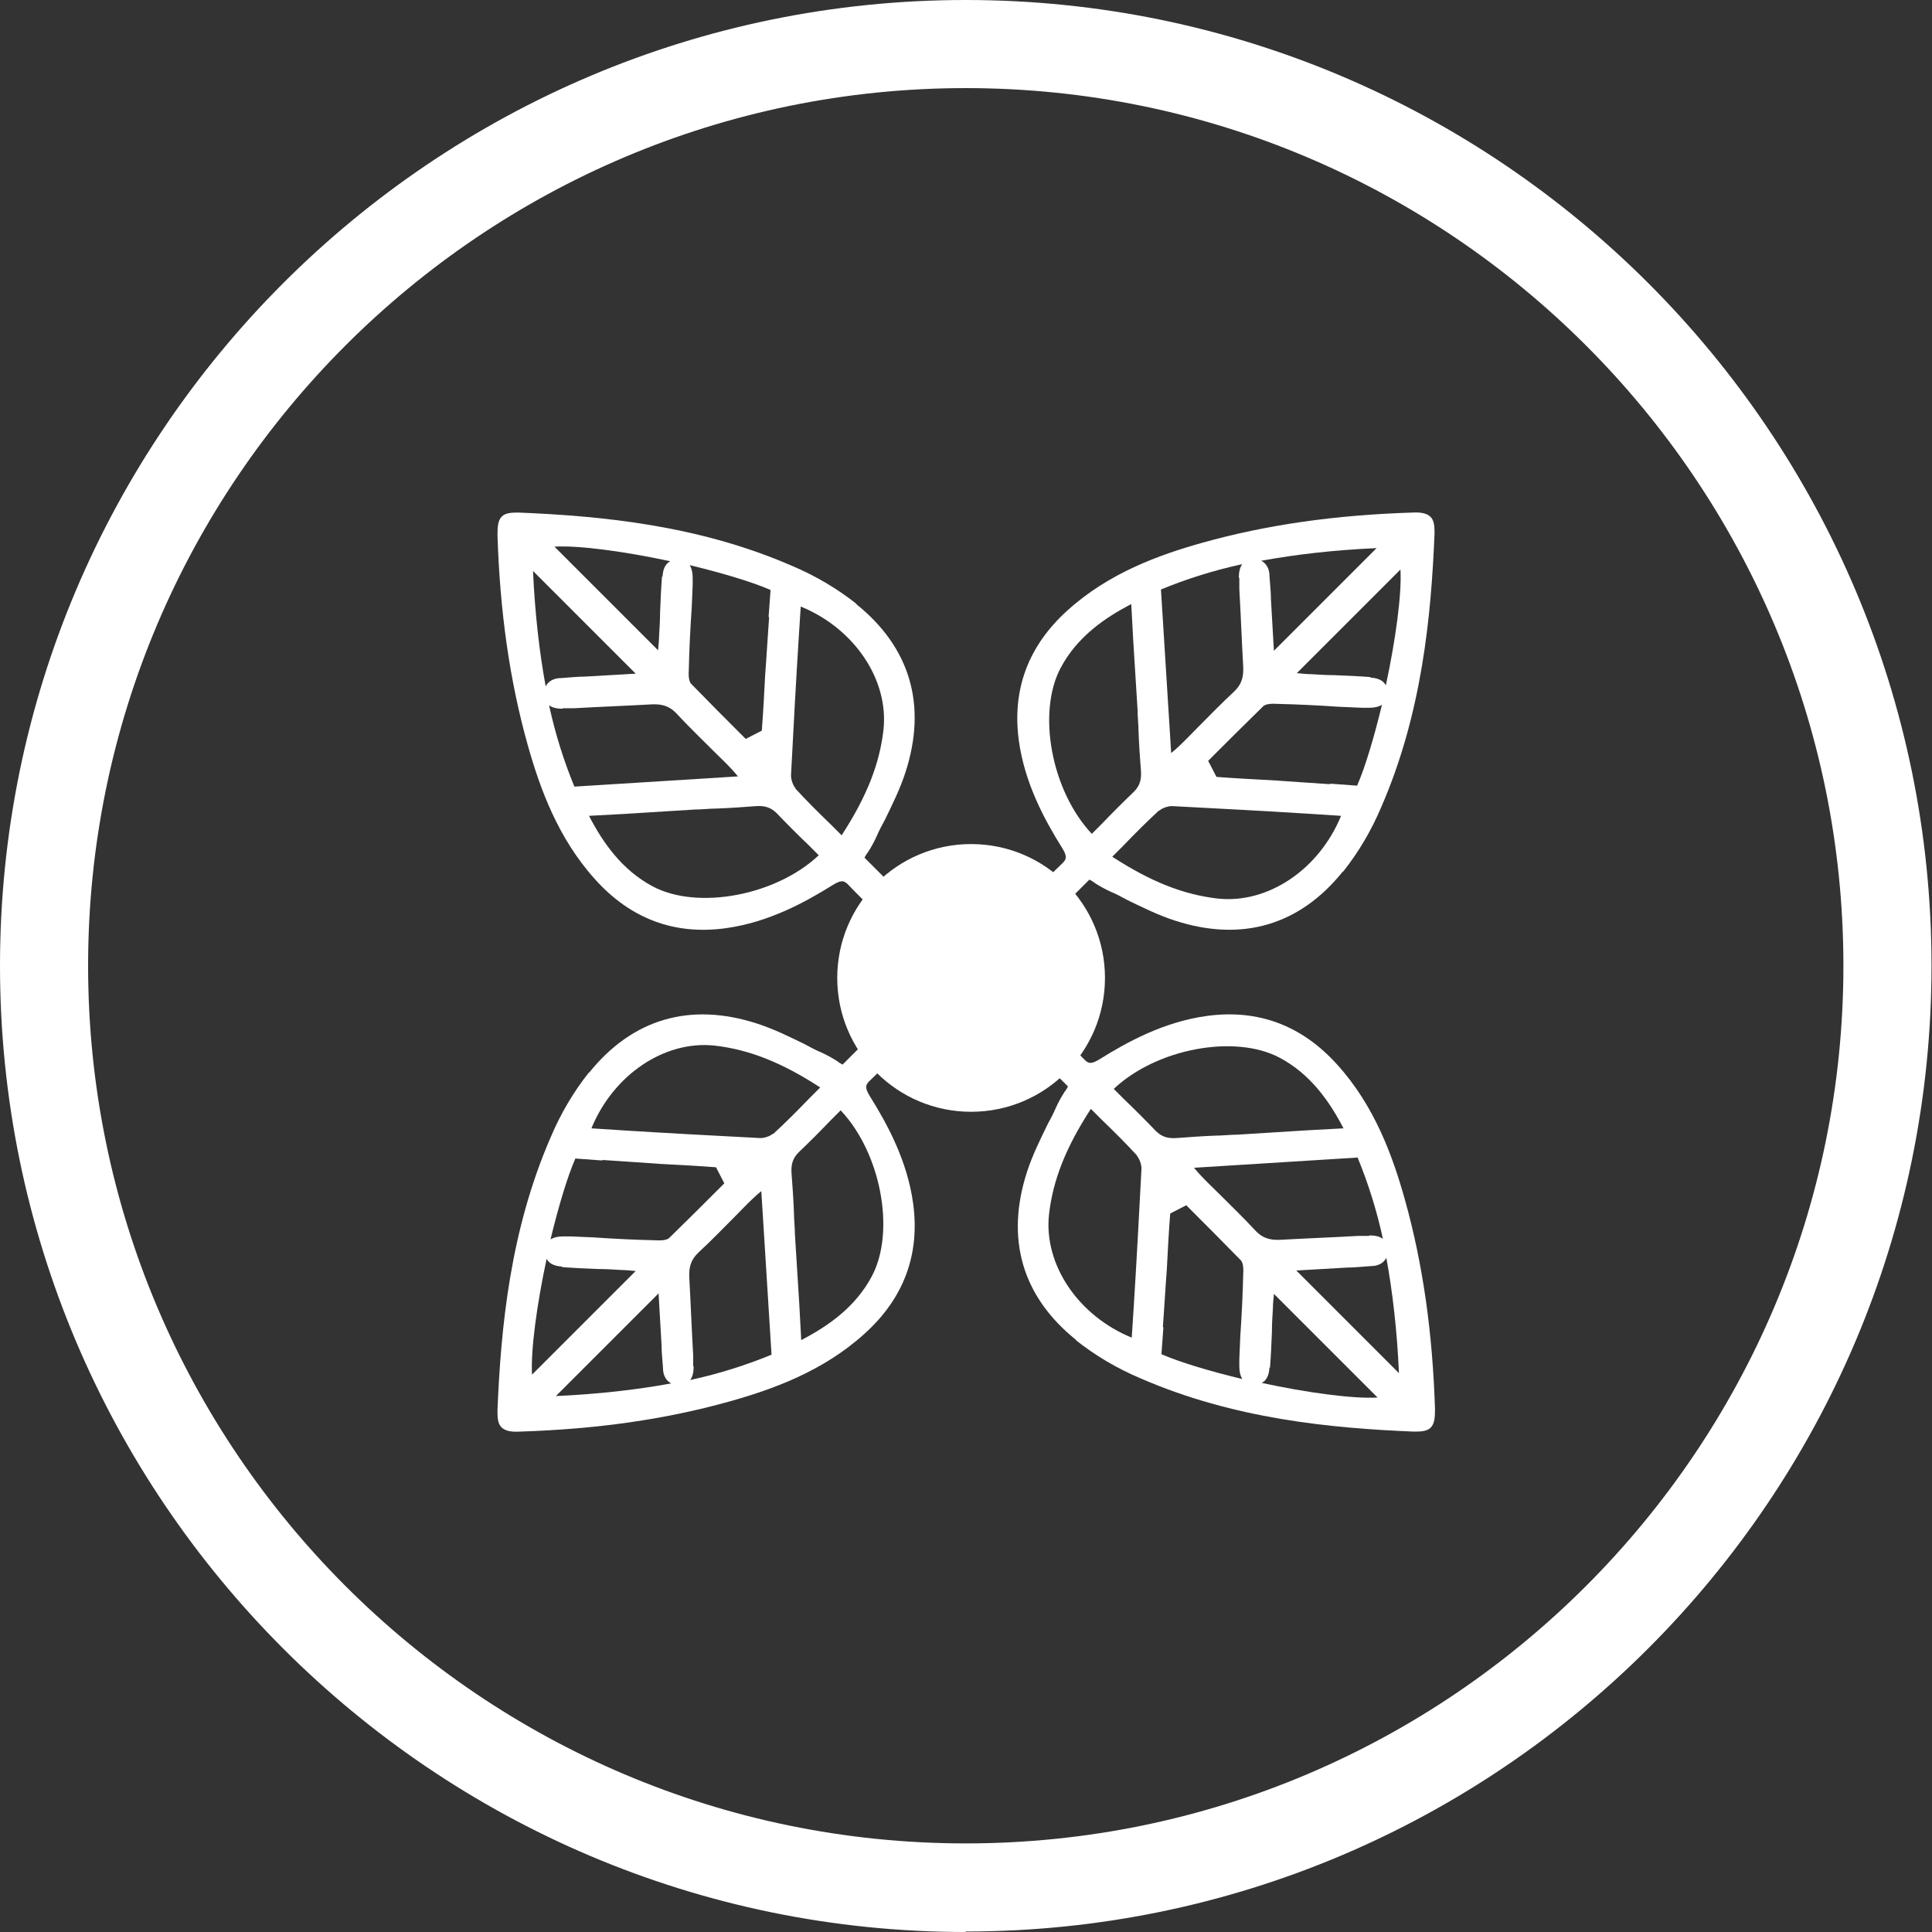
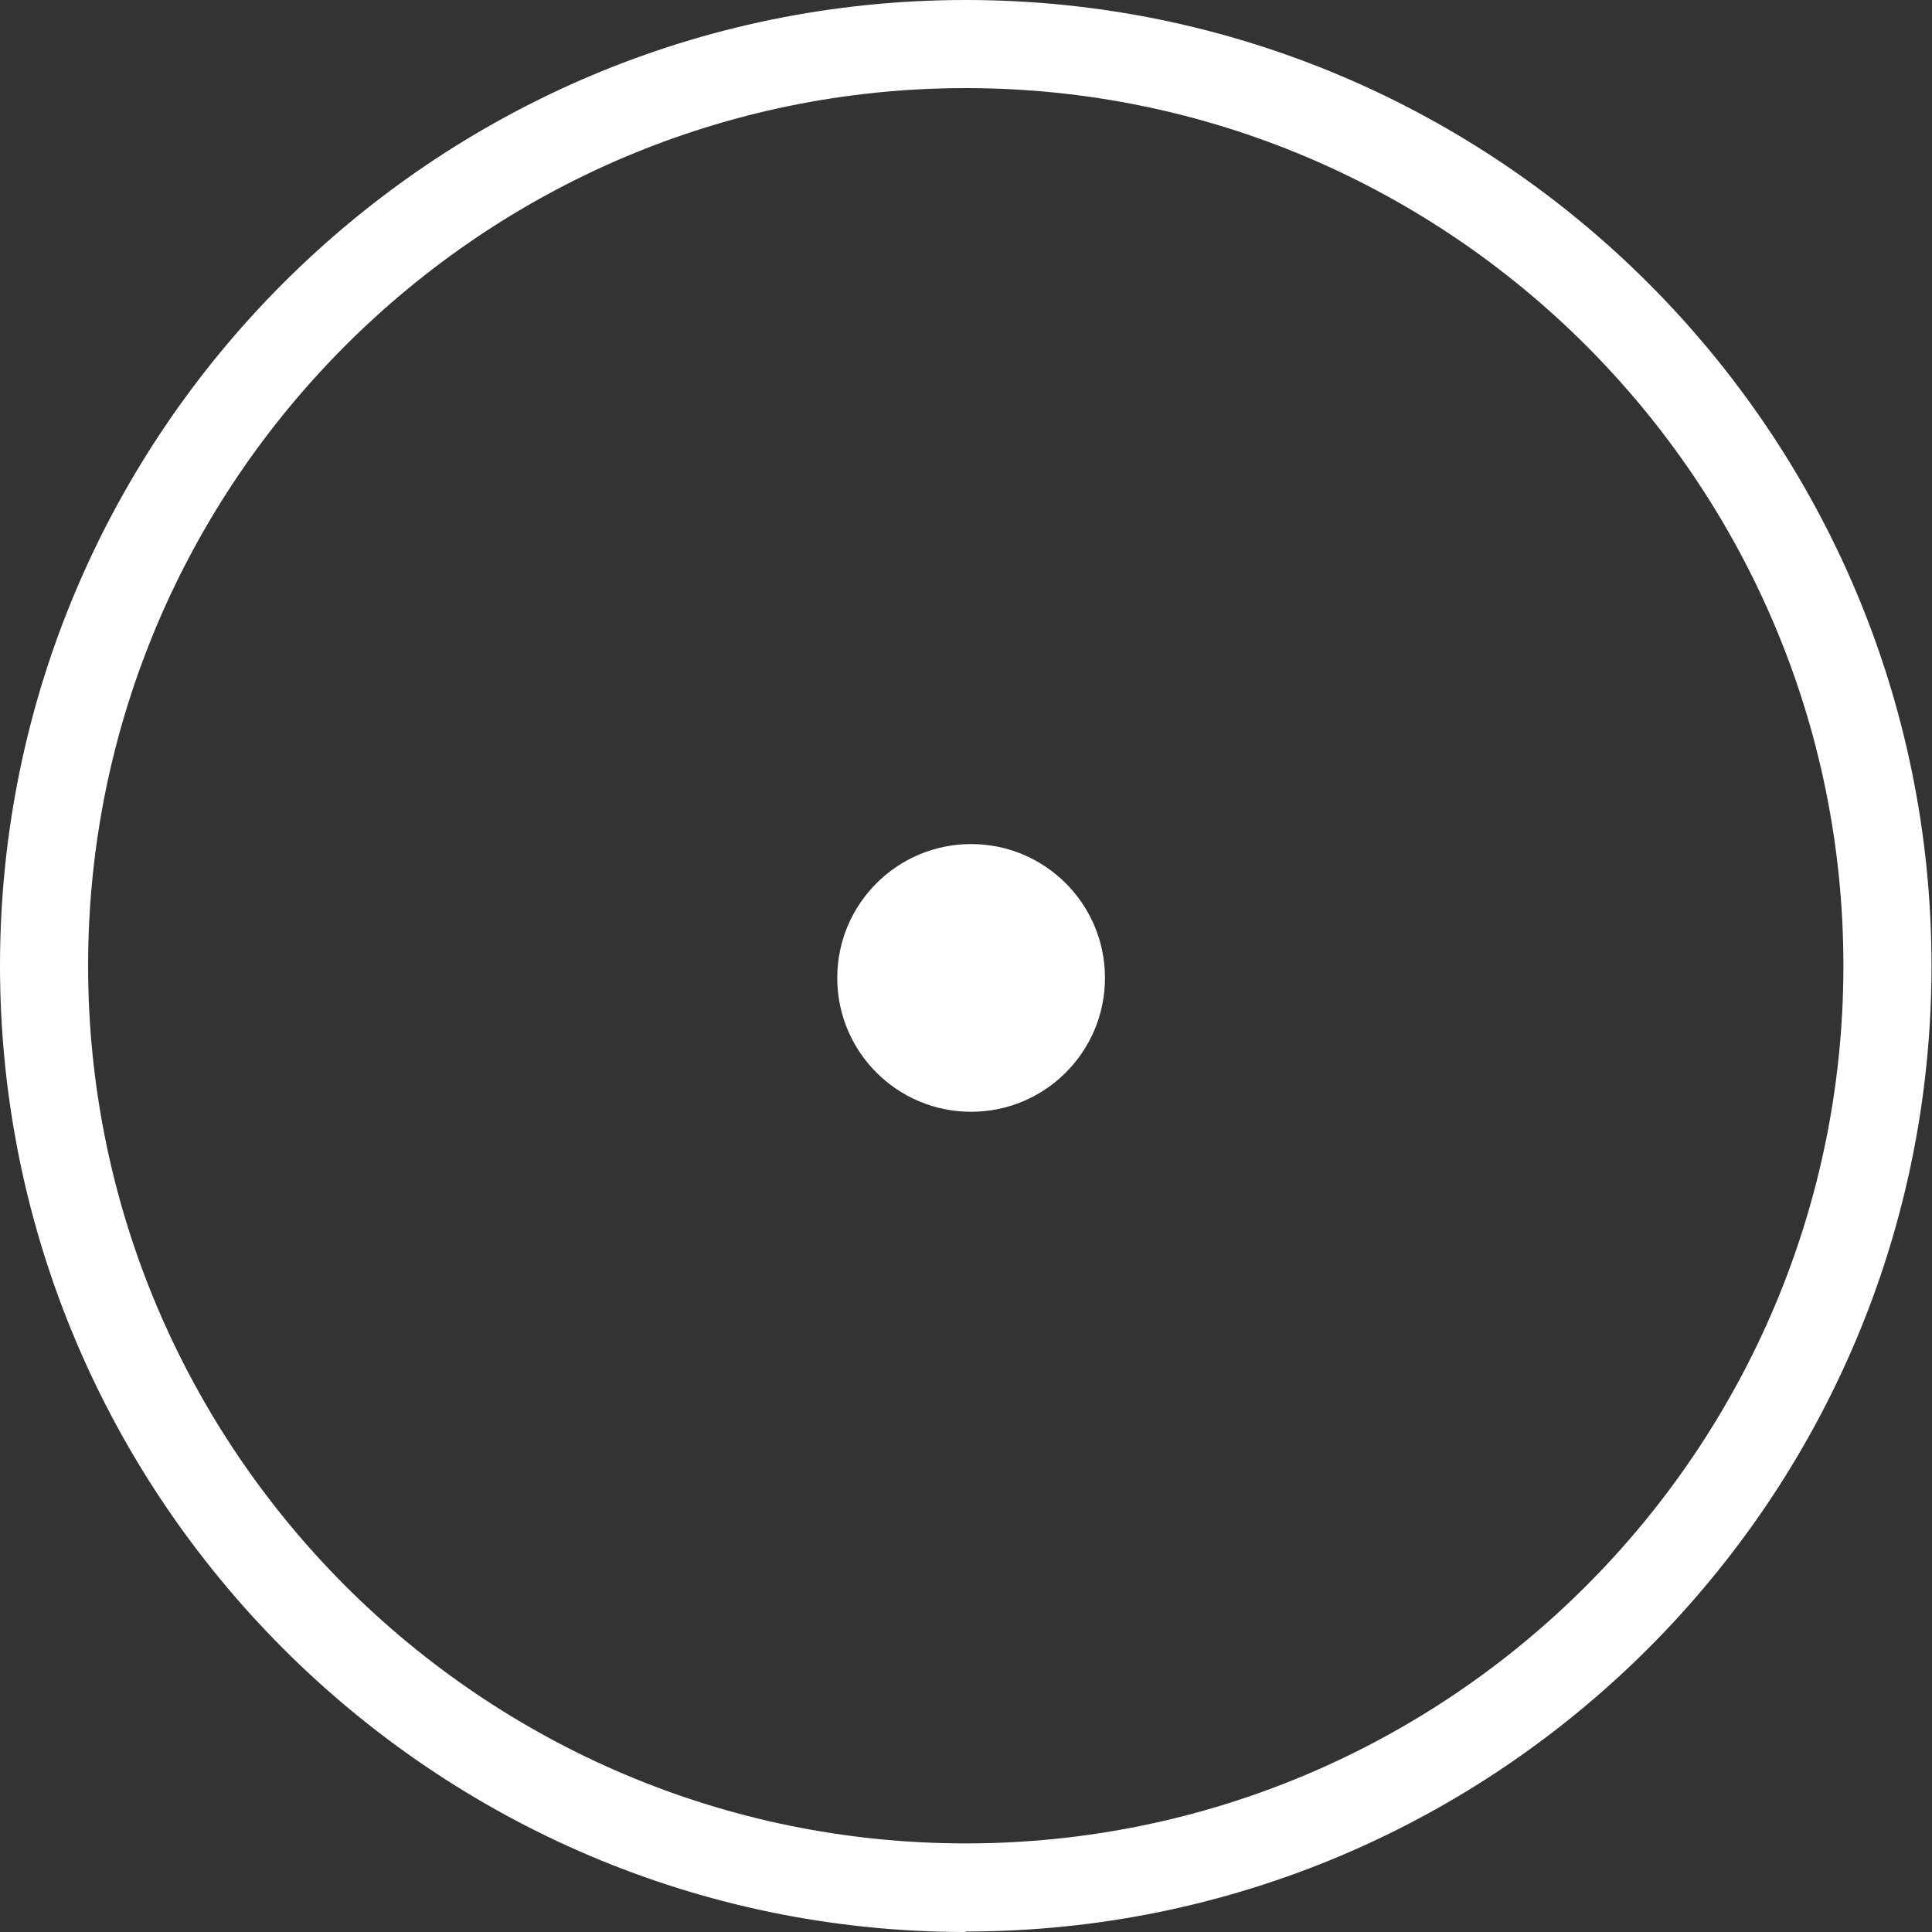
<svg xmlns="http://www.w3.org/2000/svg" id="Ebene_1" data-name="Ebene 1" viewBox="0 0 39.69 39.69">
  <rect x="0" y="0" width="39.69" height="39.69" fill="#333333" stroke="none" />
  <defs>
    <style>
      .cls-1 {
        fill: #fff;
      }
    </style>
  </defs>
  <path class="cls-1" d="M19.84,39.69C8.9,39.69,0,30.78,0,19.84S8.9,0,19.84,0s19.84,8.9,19.84,19.84-8.9,19.84-19.84,19.84ZM19.84,1.81C9.9,1.81,1.81,9.9,1.81,19.84s8.09,18.03,18.03,18.03,18.03-8.09,18.03-18.03S29.78,1.81,19.84,1.81Z" />
  <g>
-     <path class="cls-1" d="M27.59,17.91c.31-.39.58-.84.79-1.34.83-1.91,1.02-3.9,1.09-5.6,0-.13,0-.27-.08-.35h0c-.08-.08-.21-.1-.38-.09-1.58.05-2.99.25-4.31.62-.89.25-1.92.62-2.77,1.39-.81.73-1.14,1.63-1,2.67.12.89.54,1.65.89,2.21.09.15.11.22,0,.32-.19.18-.37.37-.56.55l-.05.05.45.45.72-.72s.08.04.11.07c.11.07.22.13.33.18.12.05.23.11.34.17.31.15.63.31.97.42,1.38.45,2.57.1,3.46-1.01ZM26.17,13.36l-.06-1.04c0-.16-.02-.32-.03-.48,0-.14-.05-.22-.1-.27-.02-.02-.05-.04-.07-.05.71-.13,1.49-.22,2.37-.26l-2.11,2.11ZM25.46,11.87v.23c.03.52.05,1.07.08,1.6.01.22-.04.37-.19.51-.26.24-.51.5-.76.75-.12.12-.24.25-.37.37-.05.05-.1.09-.16.14,0,0,0,0,0,0l-.21-3.36c.51-.21,1.07-.39,1.67-.52-.05.07-.07.16-.07.28ZM22.43,17.13c-.83-.88-1.13-2.49-.64-3.41.34-.64.91-1.03,1.45-1.31l.04.74c.03.49.06.97.09,1.44,0,.15.02.3.02.45.01.27.03.54.05.81.01.18-.03.3-.15.42-.22.21-.44.43-.65.65-.07.07-.14.14-.21.21ZM23.82,16.65c.06-.05.17-.09.26-.09.95.05,1.9.1,2.85.16l.62.04c-.45,1.1-1.5,1.81-2.53,1.7-.7-.08-1.37-.34-2.17-.86.08-.08.15-.15.22-.22.25-.26.49-.5.74-.73ZM27.32,16.11c-.4-.03-.79-.05-1.17-.08-.39-.02-.77-.04-1.16-.07l-.17-.33c.37-.37.75-.75,1.13-1.12.04-.04.14-.06.28-.05.43.01.85.03,1.28.06l.47.02s.1,0,.15,0c.11,0,.19-.02.26-.06-.16.66-.34,1.27-.51,1.66l-.55-.04ZM28.16,13.91c-.25-.02-.5-.03-.75-.04-.16,0-.31-.01-.47-.02-.09,0-.18-.01-.28-.02h-.02s2.13-2.13,2.13-2.13c.03.5-.1,1.45-.3,2.38-.04-.08-.13-.15-.32-.16Z" />
-     <path class="cls-1" d="M22.1,27.53c.39.31.84.58,1.34.79,1.91.83,3.9,1.02,5.6,1.09.13,0,.27,0,.35-.08h0c.08-.08.09-.21.09-.38-.05-1.58-.25-2.99-.62-4.31-.25-.89-.62-1.92-1.39-2.77-.73-.81-1.63-1.14-2.67-1-.89.12-1.65.54-2.21.89-.15.09-.22.11-.32,0-.18-.19-.37-.37-.55-.56l-.05-.05-.45.45.72.72s-.04.08-.07.11c-.07.11-.13.22-.18.33-.05.12-.11.23-.17.34-.15.31-.31.63-.42.97-.45,1.38-.1,2.57,1.01,3.46ZM26.64,26.1l1.04-.06c.16,0,.32-.02.48-.03.14,0,.22-.05.27-.1.02-.02.04-.05.05-.07.13.71.22,1.49.26,2.37l-2.11-2.11ZM28.13,25.39h-.23c-.52.03-1.07.05-1.6.08-.22.01-.37-.04-.51-.19-.24-.26-.5-.51-.75-.76-.12-.12-.25-.24-.37-.37-.05-.05-.09-.1-.14-.16,0,0,0,0,0,0l3.36-.21c.21.51.39,1.07.52,1.67-.07-.05-.16-.07-.28-.07ZM22.88,22.37c.88-.83,2.49-1.13,3.41-.64.64.34,1.03.91,1.31,1.45l-.74.04c-.49.03-.97.06-1.44.09-.15,0-.3.02-.45.02-.27.01-.54.03-.81.05-.18.01-.3-.03-.42-.15-.21-.22-.43-.44-.65-.65-.07-.07-.14-.14-.21-.21ZM23.36,23.75c.05.06.09.17.09.26-.05.95-.1,1.9-.16,2.85l-.04.62c-1.1-.45-1.81-1.5-1.7-2.53.08-.7.34-1.37.86-2.17.08.08.15.15.22.22.26.25.5.49.73.74ZM23.89,27.26c.03-.4.05-.79.08-1.17.02-.39.04-.77.07-1.16l.33-.17c.37.37.75.75,1.12,1.13.04.04.06.14.05.28-.01.43-.03.85-.06,1.28l-.02.47s0,.1,0,.15c0,.11.02.19.06.26-.66-.16-1.27-.34-1.66-.51l.04-.55ZM26.09,28.1c.02-.25.03-.5.04-.75,0-.16.01-.31.02-.47,0-.09.01-.18.02-.28v-.02s2.13,2.13,2.13,2.13c-.5.03-1.45-.1-2.38-.3.08-.04.15-.13.16-.32Z" />
-     <path class="cls-1" d="M12.1,22.03c-.31.39-.58.84-.79,1.34-.83,1.91-1.02,3.9-1.09,5.6,0,.13,0,.27.08.35h0c.08.08.21.1.38.09,1.58-.05,2.99-.25,4.31-.62.89-.25,1.92-.62,2.77-1.39.81-.73,1.14-1.63,1-2.67-.12-.89-.54-1.65-.89-2.21-.09-.15-.11-.22,0-.32.19-.18.37-.37.56-.55l.05-.05-.45-.45-.72.72s-.08-.04-.11-.07c-.11-.07-.22-.13-.33-.18-.12-.05-.23-.11-.34-.17-.31-.15-.63-.31-.97-.42-1.38-.45-2.57-.1-3.46,1.01ZM13.53,26.58l.06,1.04c0,.16.02.32.03.48,0,.14.05.22.1.27.02.02.05.04.07.05-.71.13-1.49.22-2.37.26l2.11-2.11ZM14.24,28.07v-.23c-.03-.52-.05-1.07-.08-1.6-.01-.22.04-.37.19-.51.26-.24.51-.5.76-.75.12-.12.24-.25.37-.37.05-.05.1-.09.16-.14,0,0,0,0,0,0l.21,3.36c-.51.21-1.07.39-1.67.52.05-.07.07-.16.07-.28ZM17.27,22.81c.83.88,1.13,2.49.64,3.41-.34.64-.91,1.03-1.45,1.31l-.04-.74c-.03-.49-.06-.97-.09-1.44,0-.15-.02-.3-.02-.45-.01-.27-.03-.54-.05-.81-.01-.18.03-.3.15-.42.22-.21.44-.43.65-.65.07-.07.14-.14.21-.21ZM15.88,23.29c-.06.05-.17.09-.26.09-.95-.05-1.9-.1-2.85-.16l-.62-.04c.45-1.1,1.5-1.81,2.53-1.7.7.08,1.37.34,2.17.86-.08.08-.15.15-.22.22-.25.26-.49.5-.74.73ZM12.38,23.83c.4.03.79.05,1.17.08.39.02.77.04,1.16.07l.17.33c-.37.37-.75.75-1.13,1.12-.04.04-.14.06-.28.05-.43-.01-.85-.03-1.28-.06l-.47-.02s-.1,0-.15,0c-.11,0-.19.02-.26.06.16-.66.34-1.27.51-1.66l.55.04ZM11.54,26.03c.25.02.5.03.75.04.16,0,.31.01.47.02.09,0,.18.01.28.02h.02s-2.13,2.13-2.13,2.13c-.03-.5.1-1.45.3-2.38.04.08.13.15.32.16Z" />
-     <path class="cls-1" d="M17.6,12.41c-.39-.31-.84-.58-1.34-.79-1.91-.83-3.9-1.02-5.6-1.09-.13,0-.27,0-.35.08h0c-.08.08-.09.21-.09.38.05,1.58.25,2.99.62,4.31.25.89.62,1.92,1.39,2.77.73.81,1.63,1.14,2.67,1,.89-.12,1.65-.54,2.21-.89.15-.09.22-.11.32,0,.18.19.37.37.55.56l.05.05.45-.45-.72-.72s.04-.08.07-.11c.07-.11.13-.22.18-.33.05-.12.11-.23.17-.34.15-.31.31-.63.42-.97.45-1.38.1-2.57-1.01-3.46ZM13.05,13.84l-1.04.06c-.16,0-.32.02-.48.03-.14,0-.22.05-.27.1-.02.02-.04.05-.05.07-.13-.71-.22-1.49-.26-2.37l2.11,2.11ZM11.56,14.55h.23c.52-.03,1.07-.05,1.6-.08.22-.01.37.04.51.19.24.26.5.51.75.76.12.12.25.24.37.37.05.05.09.1.14.16,0,0,0,0,0,0l-3.36.21c-.21-.51-.39-1.07-.52-1.67.07.05.16.07.28.07ZM16.82,17.57c-.88.83-2.49,1.13-3.41.64-.64-.34-1.03-.91-1.31-1.45l.74-.04c.49-.03.97-.06,1.44-.09.15,0,.3-.02.45-.02.27-.01.54-.03.81-.05.18-.01.3.03.42.15.21.22.43.44.65.65.07.07.14.14.21.21ZM16.34,16.19c-.05-.06-.09-.17-.09-.26.05-.95.1-1.9.16-2.85l.04-.62c1.1.45,1.81,1.5,1.7,2.53-.08.7-.34,1.37-.86,2.17-.08-.08-.15-.15-.22-.22-.26-.25-.5-.49-.73-.74ZM15.8,12.68c-.03.4-.05.79-.08,1.17-.02.39-.04.77-.07,1.16l-.33.17c-.37-.37-.75-.75-1.12-1.13-.04-.04-.06-.14-.05-.28.01-.43.03-.85.06-1.28l.02-.47s0-.1,0-.15c0-.11-.02-.19-.06-.26.66.16,1.27.34,1.66.51l-.04.55ZM13.6,11.84c-.02.25-.03.5-.04.75,0,.16-.01.31-.02.47,0,.09-.01.18-.02.28v.02s-2.13-2.13-2.13-2.13c.5-.03,1.45.1,2.38.3-.08.04-.15.13-.16.32Z" />
-   </g>
+     </g>
  <circle class="cls-1" cx="19.95" cy="20.09" r="2.75" />
</svg>